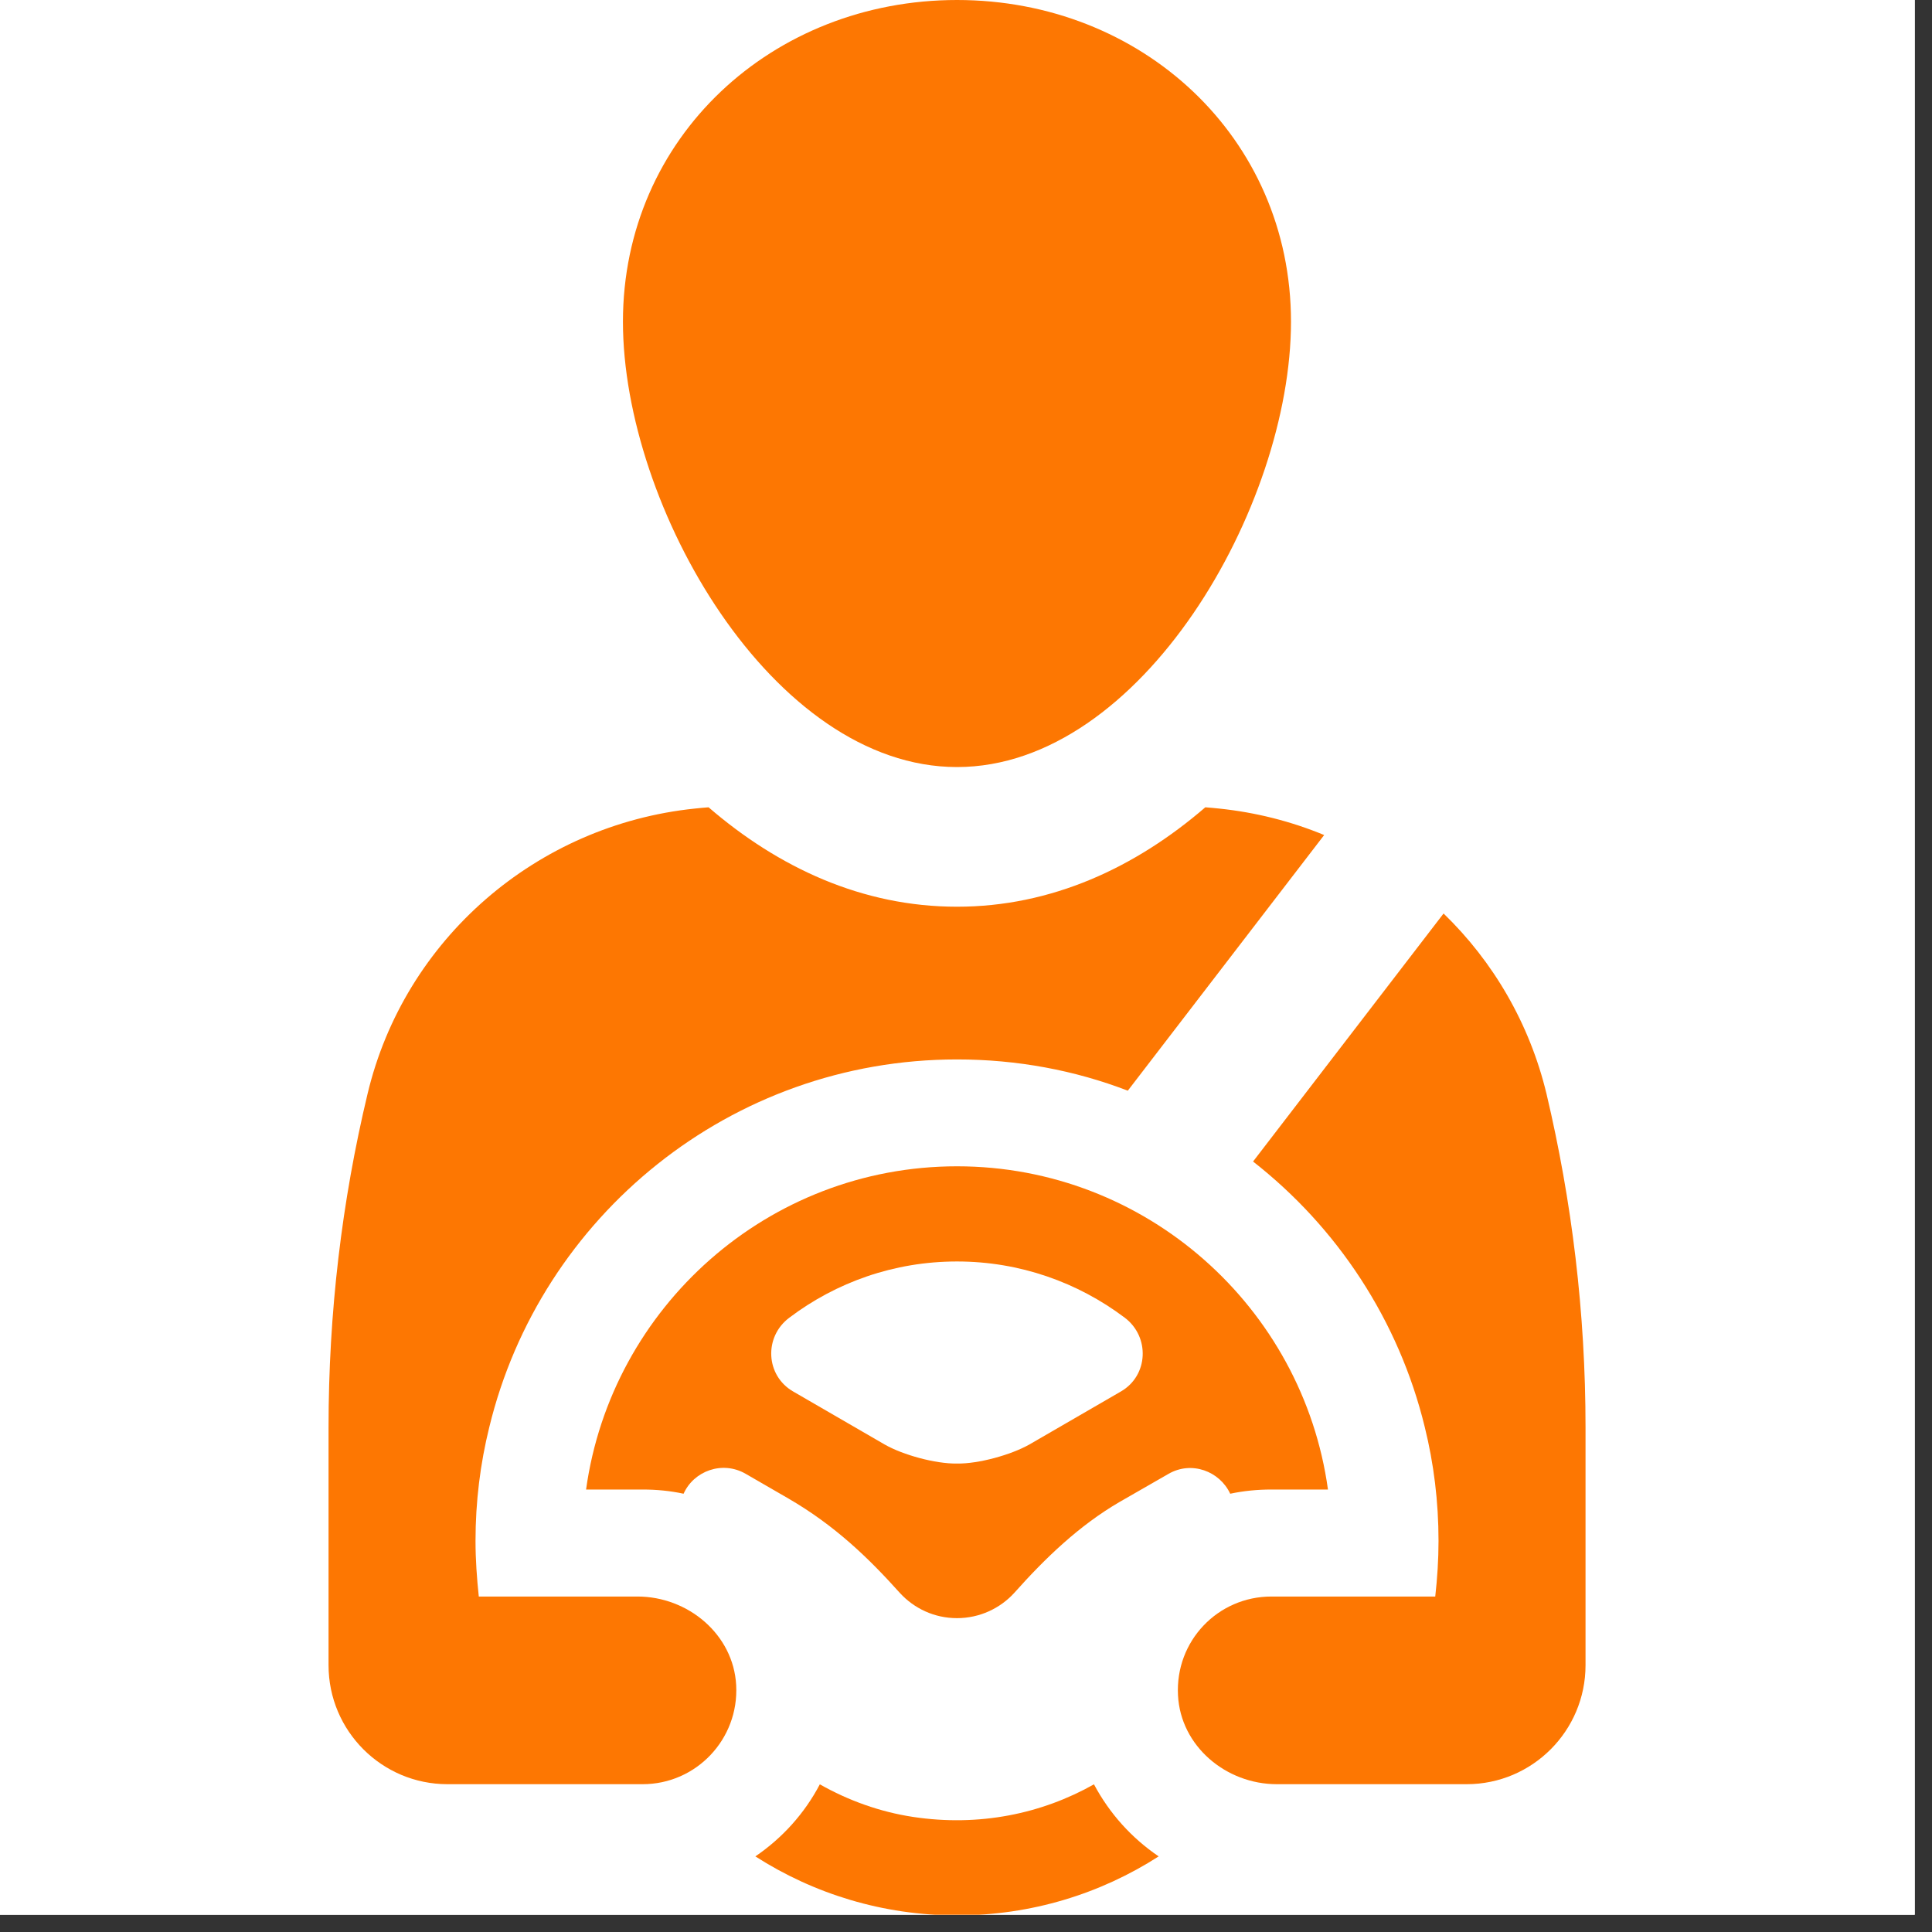
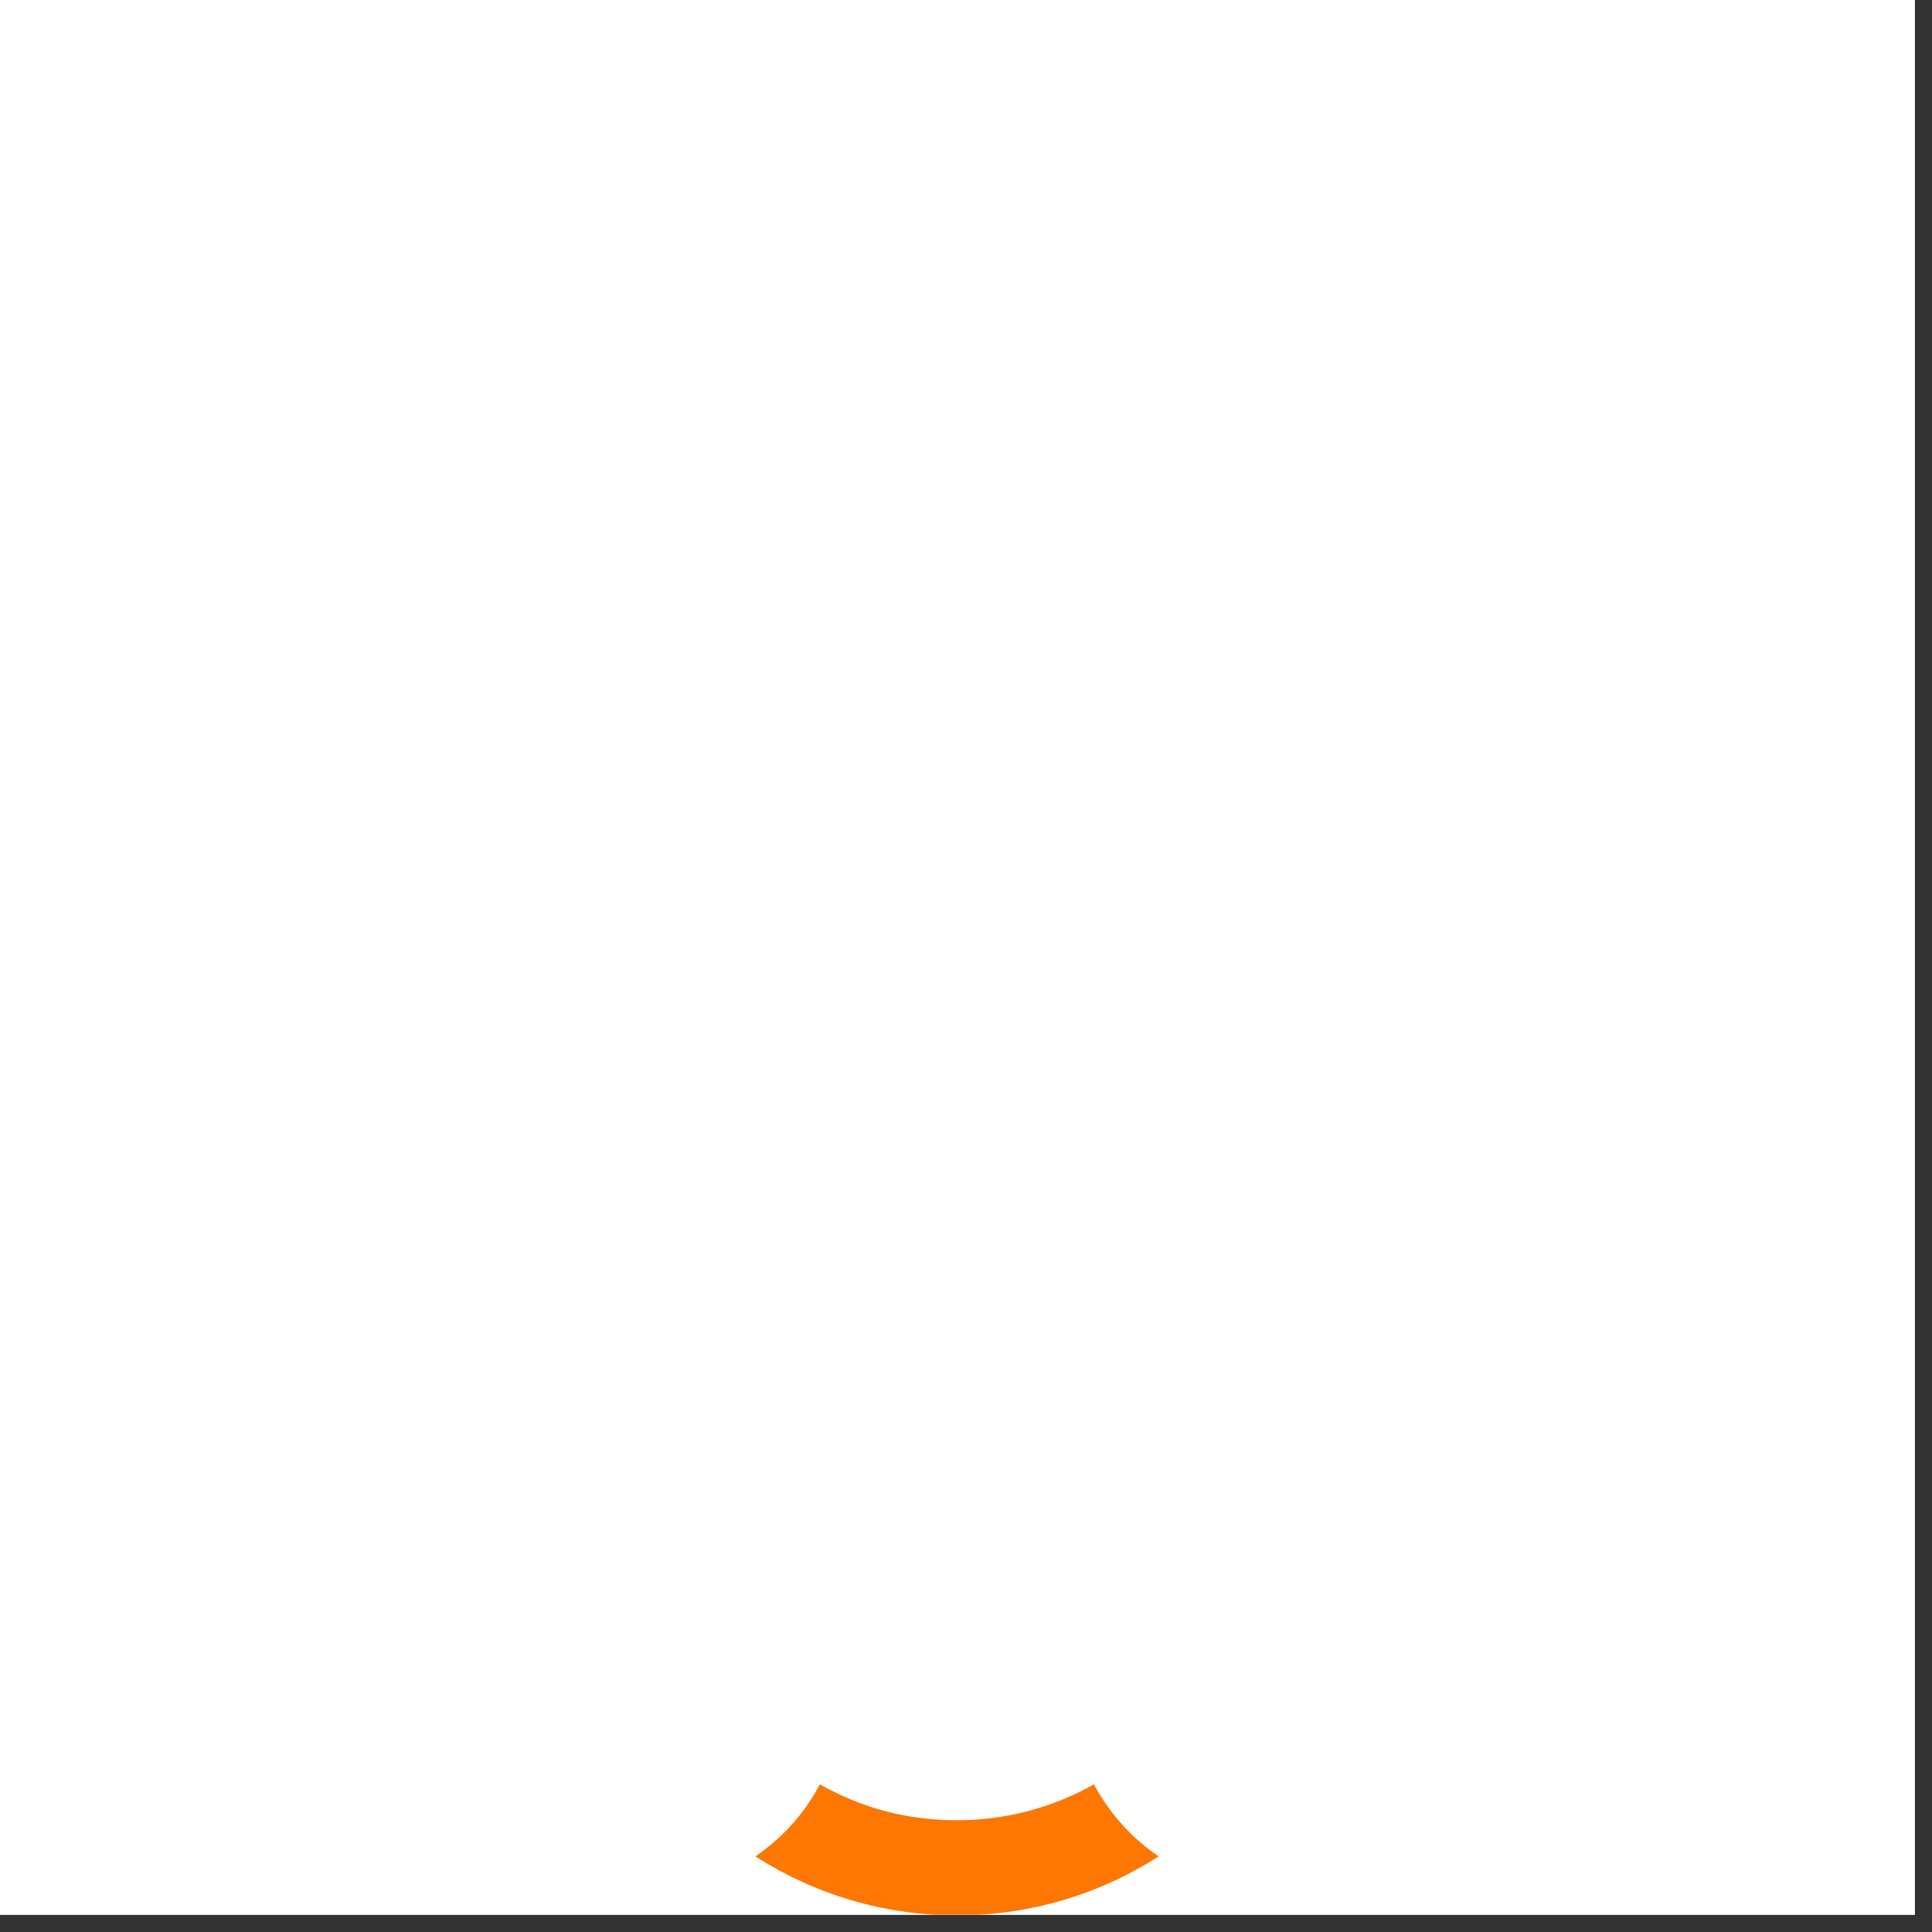
<svg xmlns="http://www.w3.org/2000/svg" width="74" viewBox="0 0 55.5 55.5" height="74" preserveAspectRatio="xMidYMid meet">
  <rect x="0" y="0" width="55.5" height="55.5" fill="#333333" stroke="none" />
  <defs>
    <clipPath id="ce8f686c88">
      <path d="M 0 0 L 55.004 0 L 55.004 55.004 L 0 55.004 Z M 0 0 " clip-rule="nonzero" />
    </clipPath>
    <clipPath id="816299d29e">
      <path d="M 21.523 51.02 L 33.605 51.02 L 33.605 55.004 L 21.523 55.004 Z M 21.523 51.02 " clip-rule="nonzero" />
    </clipPath>
    <clipPath id="89e3b2054f">
-       <path d="M 9.387 23 L 39 23 L 39 52 L 9.387 52 Z M 9.387 23 " clip-rule="nonzero" />
-     </clipPath>
+       </clipPath>
    <clipPath id="e15a82d9d3">
-       <path d="M 33.605 26 L 45.547 26 L 45.547 51.469 L 33.605 51.469 Z M 33.605 26 " clip-rule="nonzero" />
-     </clipPath>
+       </clipPath>
  </defs>
  <g clip-path="url(#ce8f686c88)">
    <path fill="#ffffff" d="M 0 0 L 55.004 0 L 55.004 55.004 L 0 55.004 Z M 0 0 " fill-opacity="1" fill-rule="nonzero" />
    <path fill="#ffffff" d="M 0 0 L 55.004 0 L 55.004 55.004 L 0 55.004 Z M 0 0 " fill-opacity="1" fill-rule="nonzero" />
  </g>
-   <path fill="#fd7702" d="M 27.492 22.035 C 32.793 22.035 37.086 14.543 37.086 9.242 C 37.086 3.941 32.793 0 27.492 0 C 22.191 0 17.895 3.941 17.895 9.242 C 17.895 14.543 22.191 22.035 27.492 22.035 " fill-opacity="1" fill-rule="nonzero" />
-   <path fill="#fd7702" d="M 32.199 39.973 L 29.57 41.496 C 29.035 41.797 28.109 42.051 27.5 42.043 L 27.484 42.043 C 26.871 42.051 25.941 41.797 25.414 41.496 L 22.785 39.973 C 21.992 39.516 21.938 38.402 22.676 37.852 C 24.016 36.84 25.68 36.238 27.492 36.238 C 29.297 36.238 30.965 36.84 32.309 37.852 C 33.039 38.402 32.992 39.516 32.199 39.973 Z M 35.34 42.91 C 35.723 42.828 36.121 42.789 36.523 42.789 L 38.148 42.789 C 37.426 37.555 32.922 33.504 27.492 33.504 C 22.055 33.504 17.562 37.555 16.836 42.789 L 18.461 42.789 C 18.863 42.789 19.262 42.828 19.637 42.91 C 19.93 42.254 20.75 41.953 21.418 42.336 L 22.648 43.047 C 23.98 43.82 24.949 44.754 25.852 45.762 C 26.258 46.203 26.836 46.484 27.492 46.484 C 28.141 46.484 28.73 46.203 29.133 45.762 C 30.031 44.754 31.004 43.82 32.164 43.145 L 33.559 42.344 C 34.227 41.953 35.039 42.262 35.34 42.91 " fill-opacity="1" fill-rule="nonzero" />
  <g clip-path="url(#816299d29e)">
    <path fill="#fd7702" d="M 31.426 51.258 C 29.926 52.105 28.129 52.48 26.234 52.195 C 25.281 52.051 24.371 51.723 23.551 51.258 C 23.113 52.094 22.473 52.801 21.699 53.328 C 23.375 54.402 25.363 55.023 27.492 55.023 C 29.625 55.023 31.613 54.402 33.285 53.328 C 32.508 52.801 31.871 52.094 31.426 51.258 " fill-opacity="1" fill-rule="nonzero" />
  </g>
  <g clip-path="url(#89e3b2054f)">
    <path fill="#fd7702" d="M 18.312 45.863 L 13.754 45.863 C 13.699 45.336 13.66 44.805 13.66 44.266 C 13.66 43.137 13.797 42.043 14.055 41 C 15.523 34.938 20.988 30.434 27.492 30.434 C 29.219 30.434 30.875 30.746 32.398 31.332 L 38.039 23.988 C 37.09 23.594 36.07 23.336 35.02 23.227 C 34.891 23.211 34.754 23.203 34.625 23.191 C 32.613 24.926 30.203 26.047 27.492 26.047 C 24.773 26.047 22.367 24.926 20.355 23.191 C 20.223 23.203 20.094 23.211 19.965 23.227 C 15.414 23.695 11.617 26.98 10.559 31.422 C 9.82 34.508 9.438 37.707 9.438 41 L 9.438 47.836 C 9.438 49.723 10.969 51.254 12.855 51.254 L 18.461 51.254 C 20 51.254 21.23 49.961 21.148 48.41 C 21.07 46.953 19.766 45.863 18.312 45.863 " fill-opacity="1" fill-rule="nonzero" />
  </g>
  <g clip-path="url(#e15a82d9d3)">
-     <path fill="#fd7702" d="M 44.426 31.422 C 43.941 29.406 42.898 27.625 41.469 26.242 L 35.996 33.367 C 38.41 35.254 40.184 37.926 40.93 41 C 41.188 42.043 41.324 43.137 41.324 44.266 C 41.324 44.805 41.289 45.336 41.23 45.863 L 36.523 45.863 C 34.984 45.863 33.758 47.141 33.84 48.699 C 33.914 50.16 35.219 51.254 36.68 51.254 L 42.133 51.254 C 44.016 51.254 45.547 49.723 45.547 47.836 L 45.547 41 C 45.547 37.707 45.156 34.508 44.426 31.422 " fill-opacity="1" fill-rule="nonzero" />
-   </g>
+     </g>
</svg>